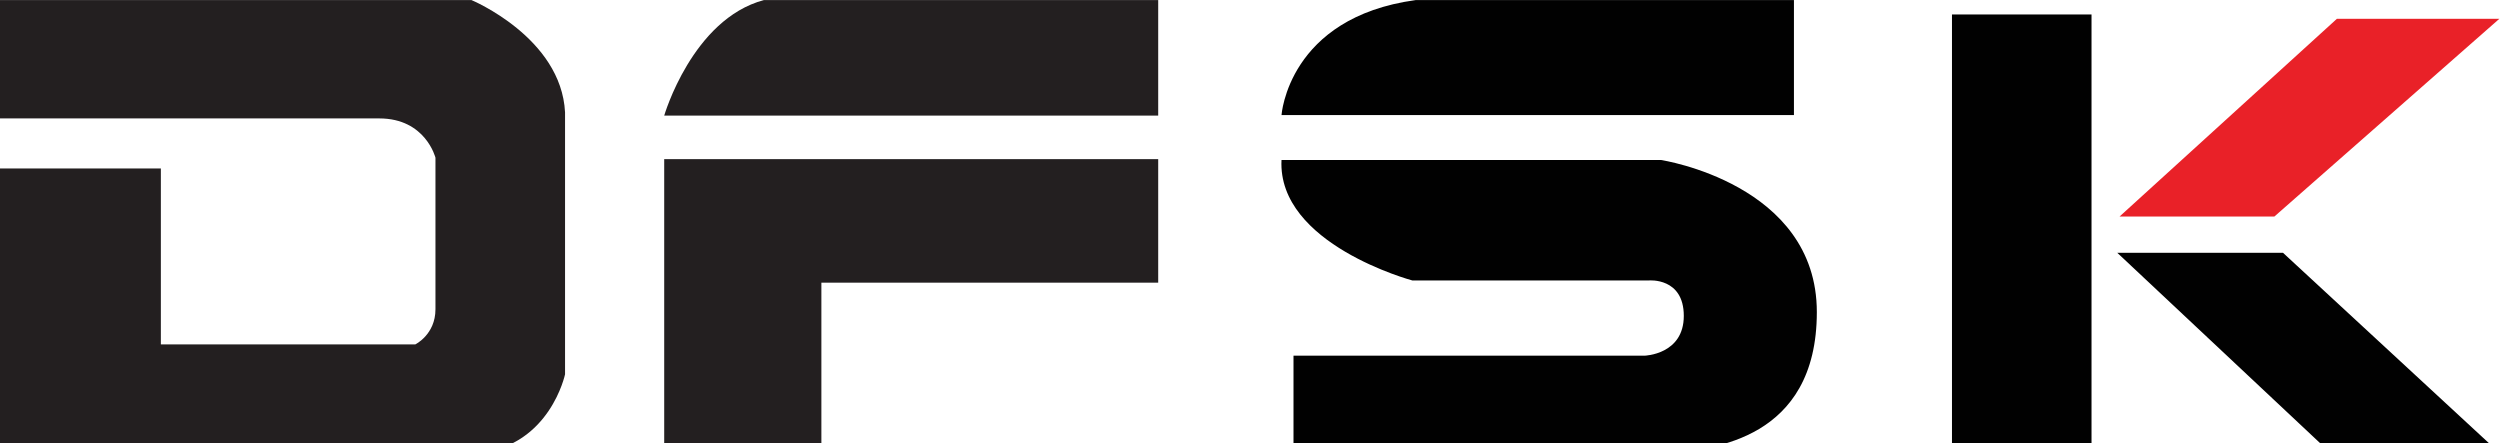
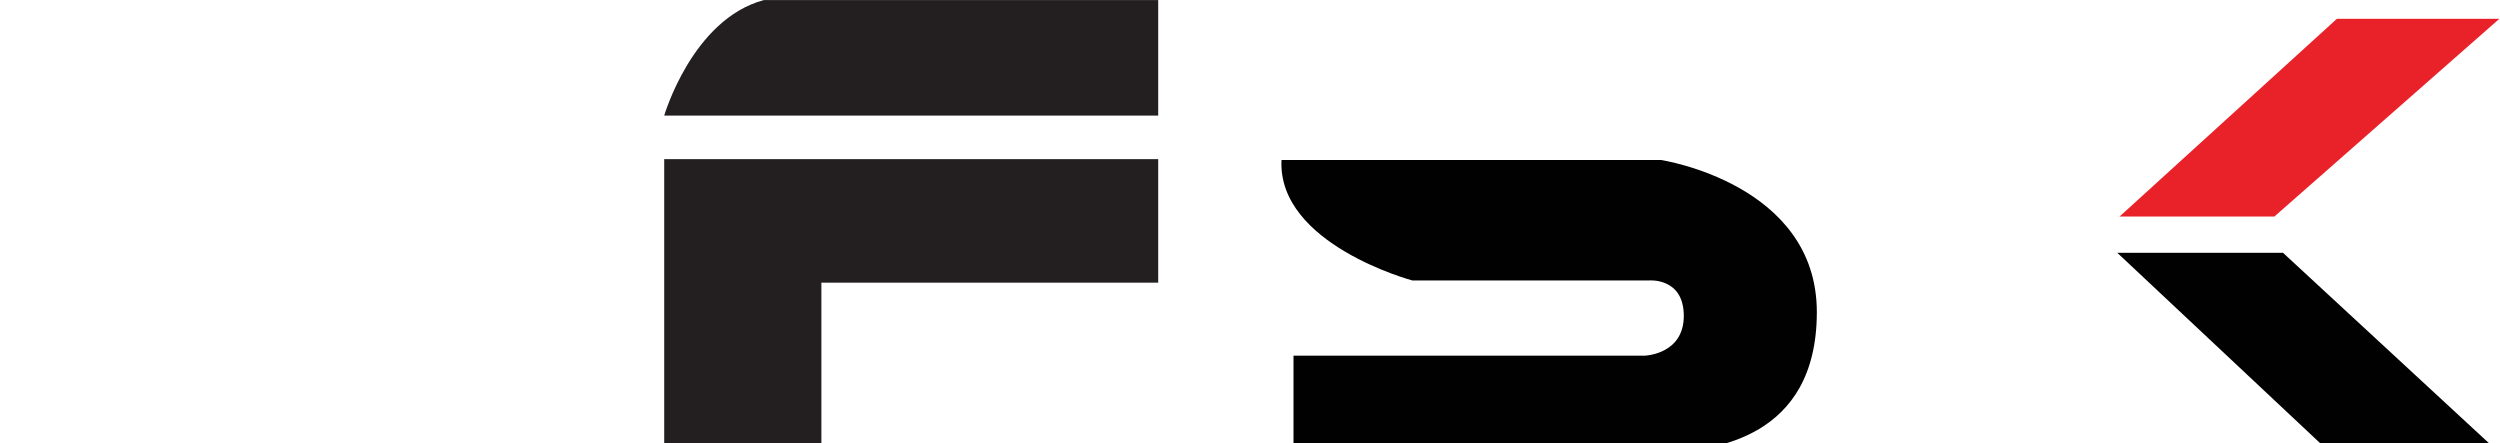
<svg xmlns="http://www.w3.org/2000/svg" width="877.18" height="155.43" version="1.1" viewBox="0 0 877.18 155.43" xml:space="preserve">
  <defs>
    <clipPath id="clipPath18">
      <path d="m0 485h786v-485h-786z" />
    </clipPath>
  </defs>
  <g transform="matrix(1.333 0 0 -1.333 -85.404 155.43)">
    <g clip-path="url(#clipPath18)">
      <g transform="translate(64.053 116.58)">
-         <path d="m0 0h124.12s23.643-9.853 24.628-29.553v-68.953s-3.942-18.715-22.658-20.686h-126.09v74.863h42.36v-46.296h66.984s5.295 2.587 5.295 9.235v39.897s-2.586 10.343-14.777 10.343h-99.862z" fill="#231f20" />
-       </g>
+         </g>
      <g transform="translate(265.13 116.58)">
        <path d="m0 0h103.8v-30.411h-130.03s7.388 25.362 26.227 30.411" fill="#231f20" />
      </g>
      <g transform="translate(238.9 74.713)">
        <path d="m0 0h130.03v-32.51h-88.656v-44.82h-41.373z" fill="#231f20" />
      </g>
-       <path d="m614.6 112.8h-36.731v-115.36h36.731z" fill="#010101" />
      <g transform="translate(665 50.062)">
        <path d="m0 0h-43.62l56.078-52.631h44.478z" fill="#010101" />
      </g>
      <g transform="translate(621.97 59.6)">
        <path d="m0 0h40.752l59.218 52.047h-42.76z" fill="#e92128" />
      </g>
      <g transform="translate(536.27 116.58)">
-         <path d="m0 0v-30.273h-134.88s1.724 25.673 35.3 30.273z" fill="#010101" />
-       </g>
+         </g>
      <g transform="translate(401.39 74.487)">
        <path d="m0 0h99.867s41.038-6.171 41.038-40.031c0-33.861-28.126-35.883-37.31-37.025h-100.44v25.547h92.405s10.328 0.281 10.328 10.471c0 10.189-9.183 9.33-9.183 9.33h-62.271s-35.527 9.525-34.438 31.708" fill="#010101" />
      </g>
    </g>
  </g>
</svg>